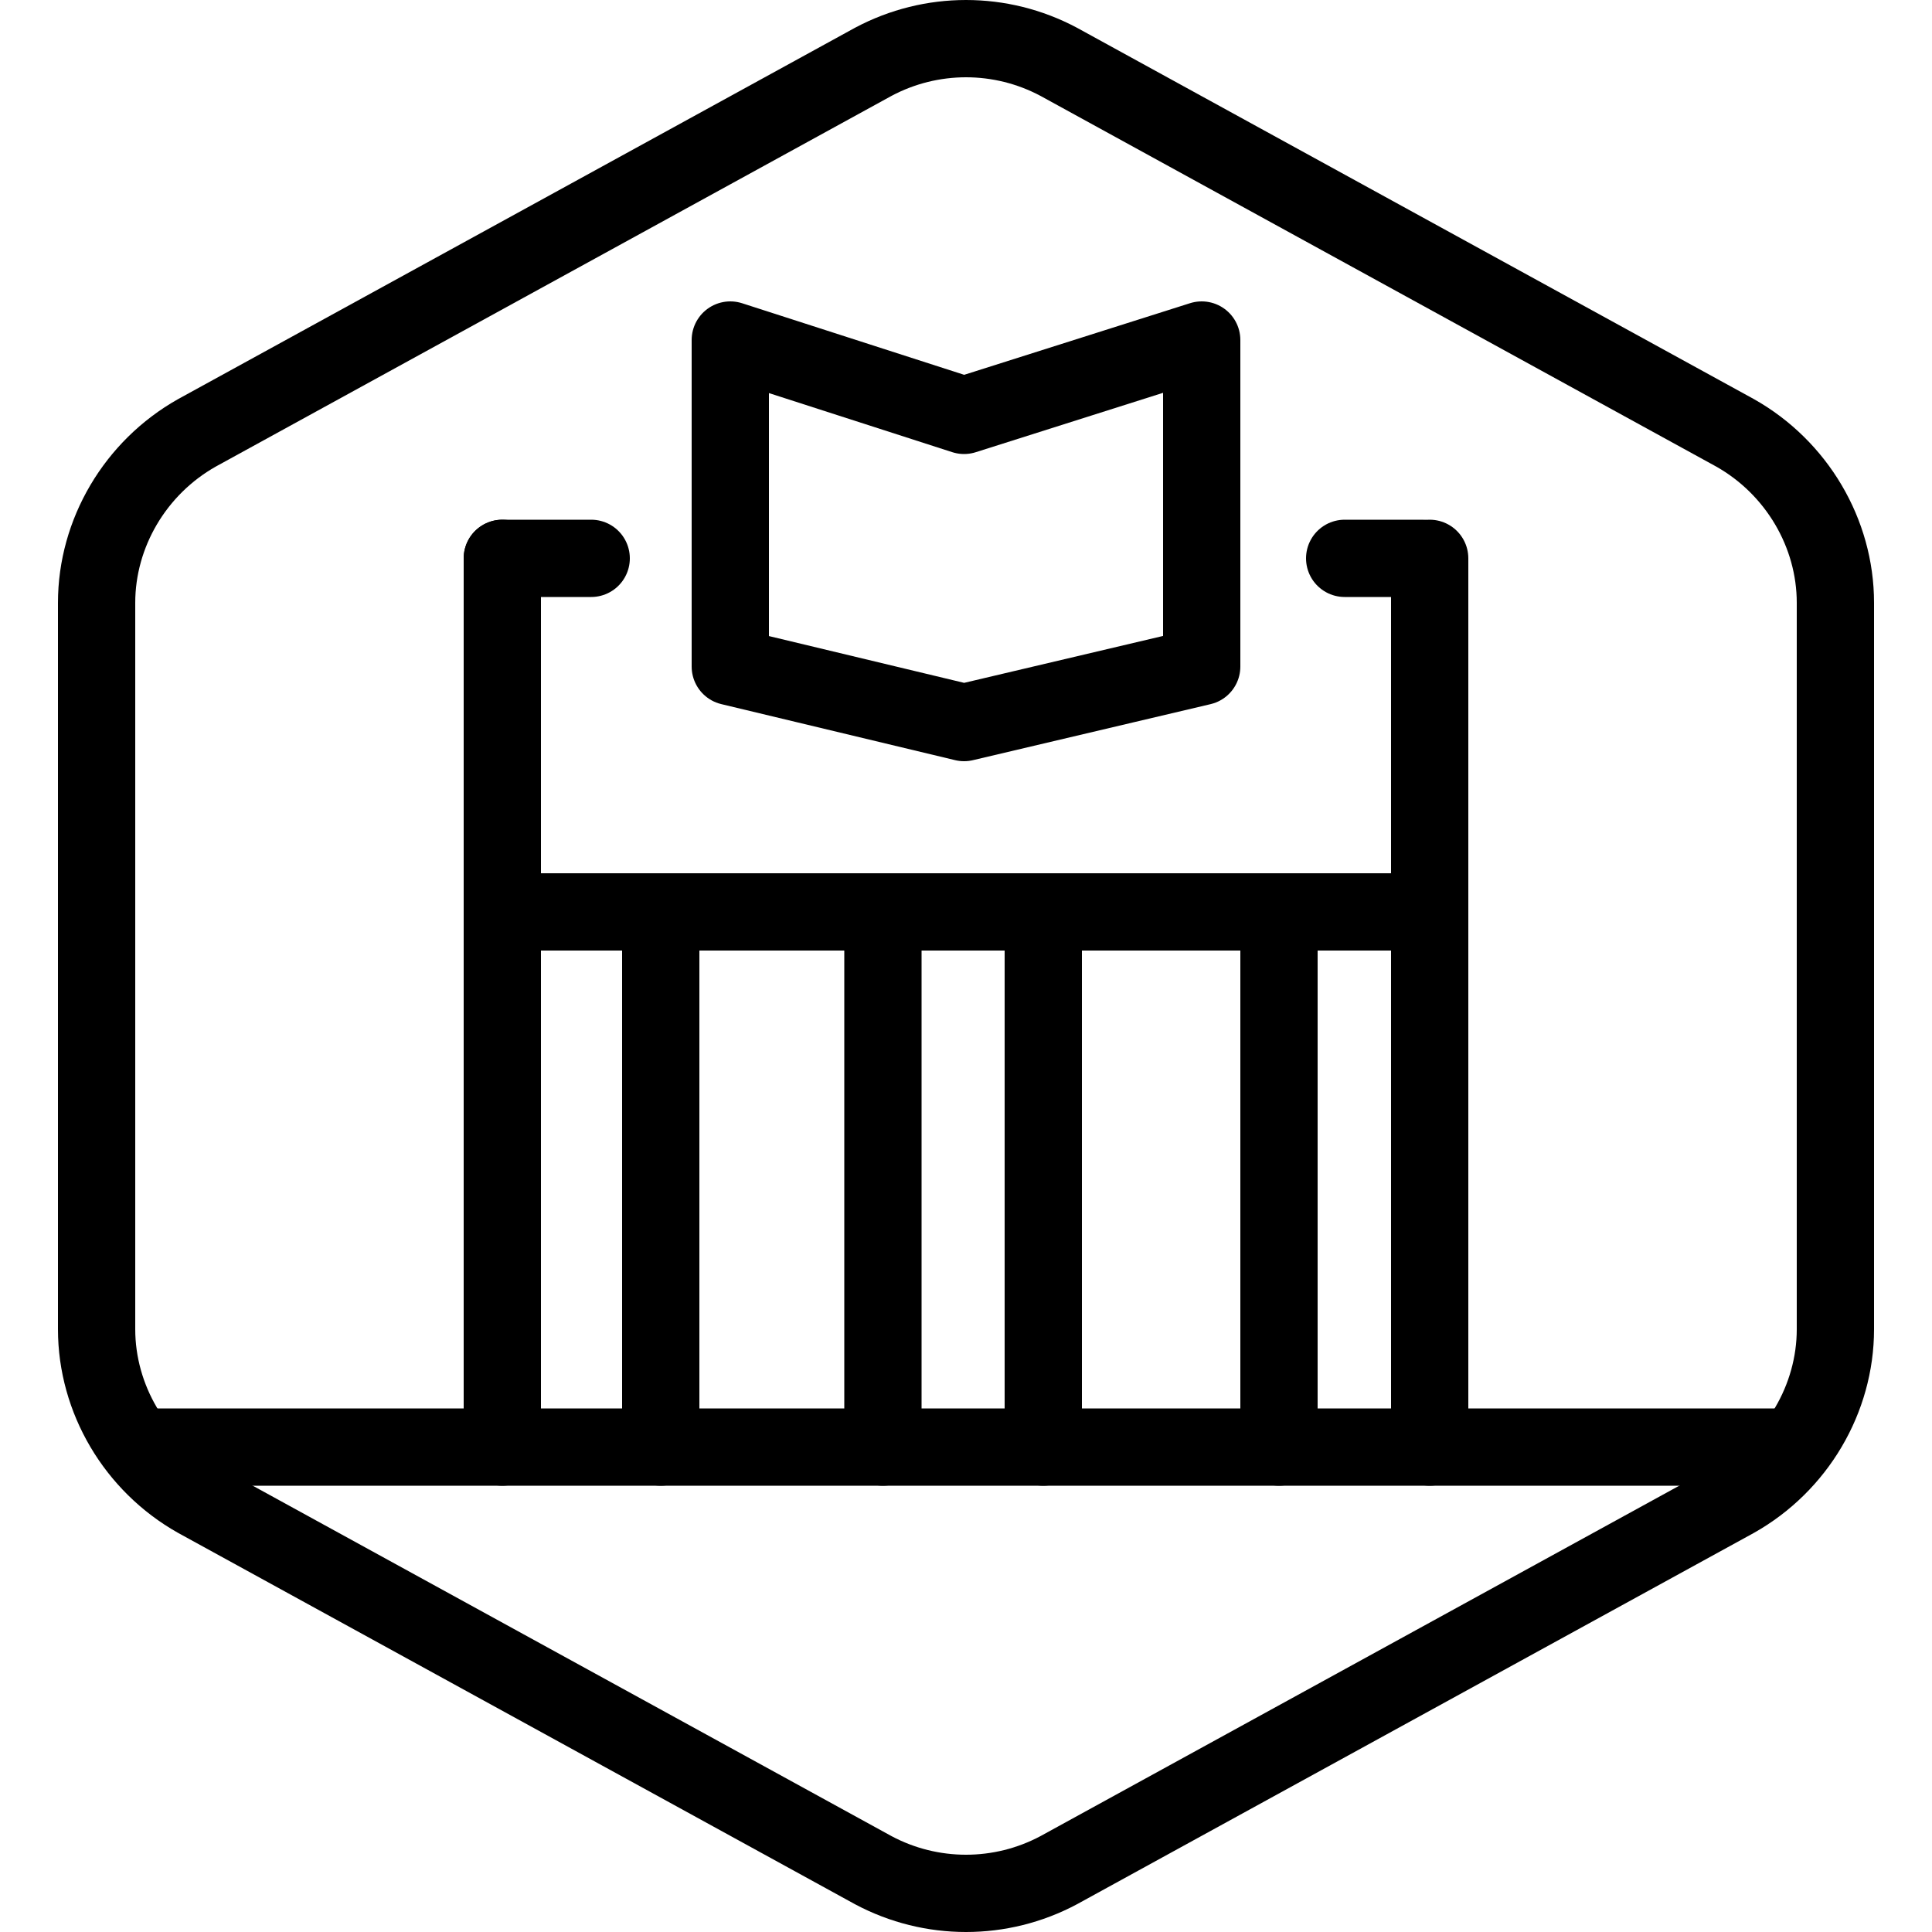
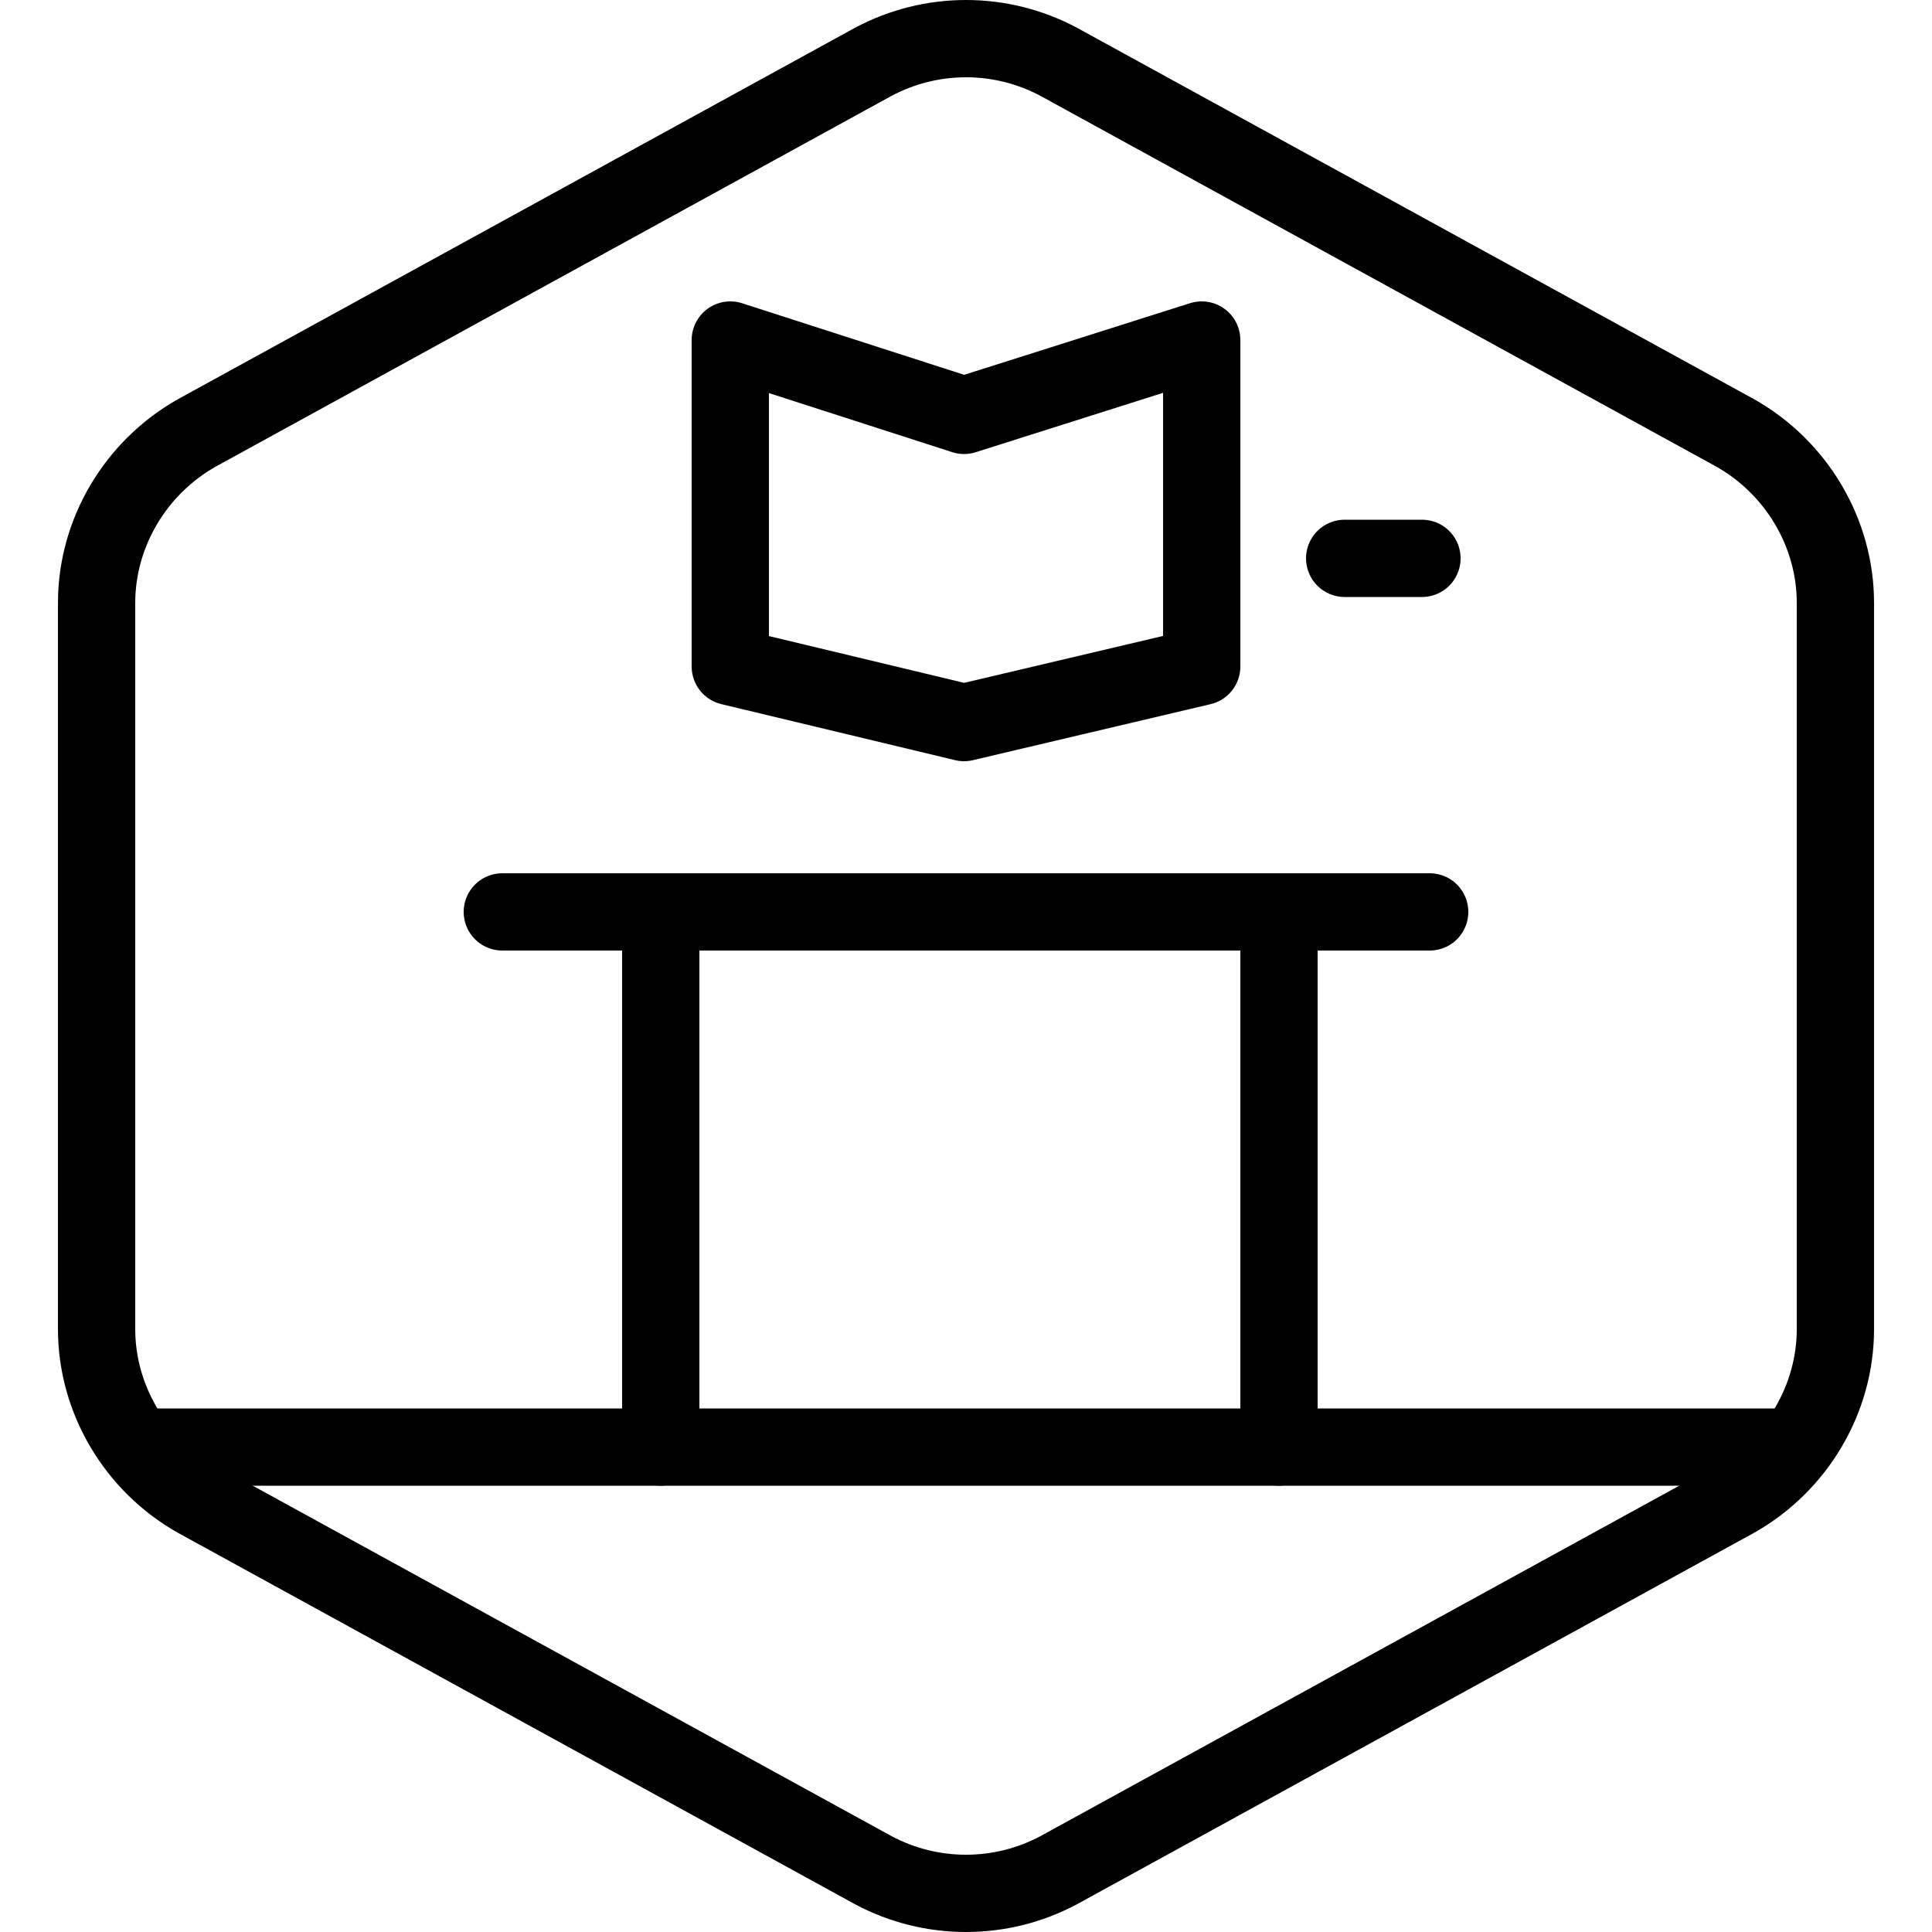
<svg xmlns="http://www.w3.org/2000/svg" version="1.1" id="Academia" x="0px" y="0px" viewBox="0 0 100 100" style="enable-background:new 0 0 100 100;" xml:space="preserve">
  <style type="text/css">
	.st0{fill:none;stroke:#000000;stroke-width:4;stroke-linecap:round;stroke-linejoin:round;}
</style>
  <polygon class="st0" points="49.9,37.4 37.8,34.5 37.8,17.6 49.9,21.5 62.2,17.6 62.2,34.5 " />
-   <line class="st0" x1="26" y1="28.9" x2="26" y2="74.9" />
  <line class="st0" x1="34.2" y1="47.7" x2="34.2" y2="74.9" />
-   <line class="st0" x1="74" y1="28.9" x2="74" y2="74.9" />
-   <line class="st0" x1="30.6" y1="28.9" x2="26" y2="28.9" />
  <line class="st0" x1="74" y1="47.2" x2="26" y2="47.2" />
-   <line class="st0" x1="45.7" y1="47.7" x2="45.7" y2="74.9" />
-   <line class="st0" x1="54" y1="47.7" x2="54" y2="74.9" />
  <line class="st0" x1="66.2" y1="47.7" x2="66.2" y2="74.9" />
  <line class="st0" x1="92.5" y1="74.9" x2="7.3" y2="74.9" />
  <line class="st0" x1="73.6" y1="28.9" x2="69.6" y2="28.9" />
  <g id="Default">
    <path class="st0" d="M95,68.8V31.2c0-3.6-2-7-5.2-8.8l-35-19.2c-3-1.6-6.6-1.6-9.6,0l-35,19.2C7,24.2,5,27.6,5,31.2v37.6   c0,3.6,2,7,5.2,8.8l35,19.2c3,1.6,6.6,1.6,9.6,0l35-19.2C93,75.8,95,72.4,95,68.8z" />
  </g>
</svg>